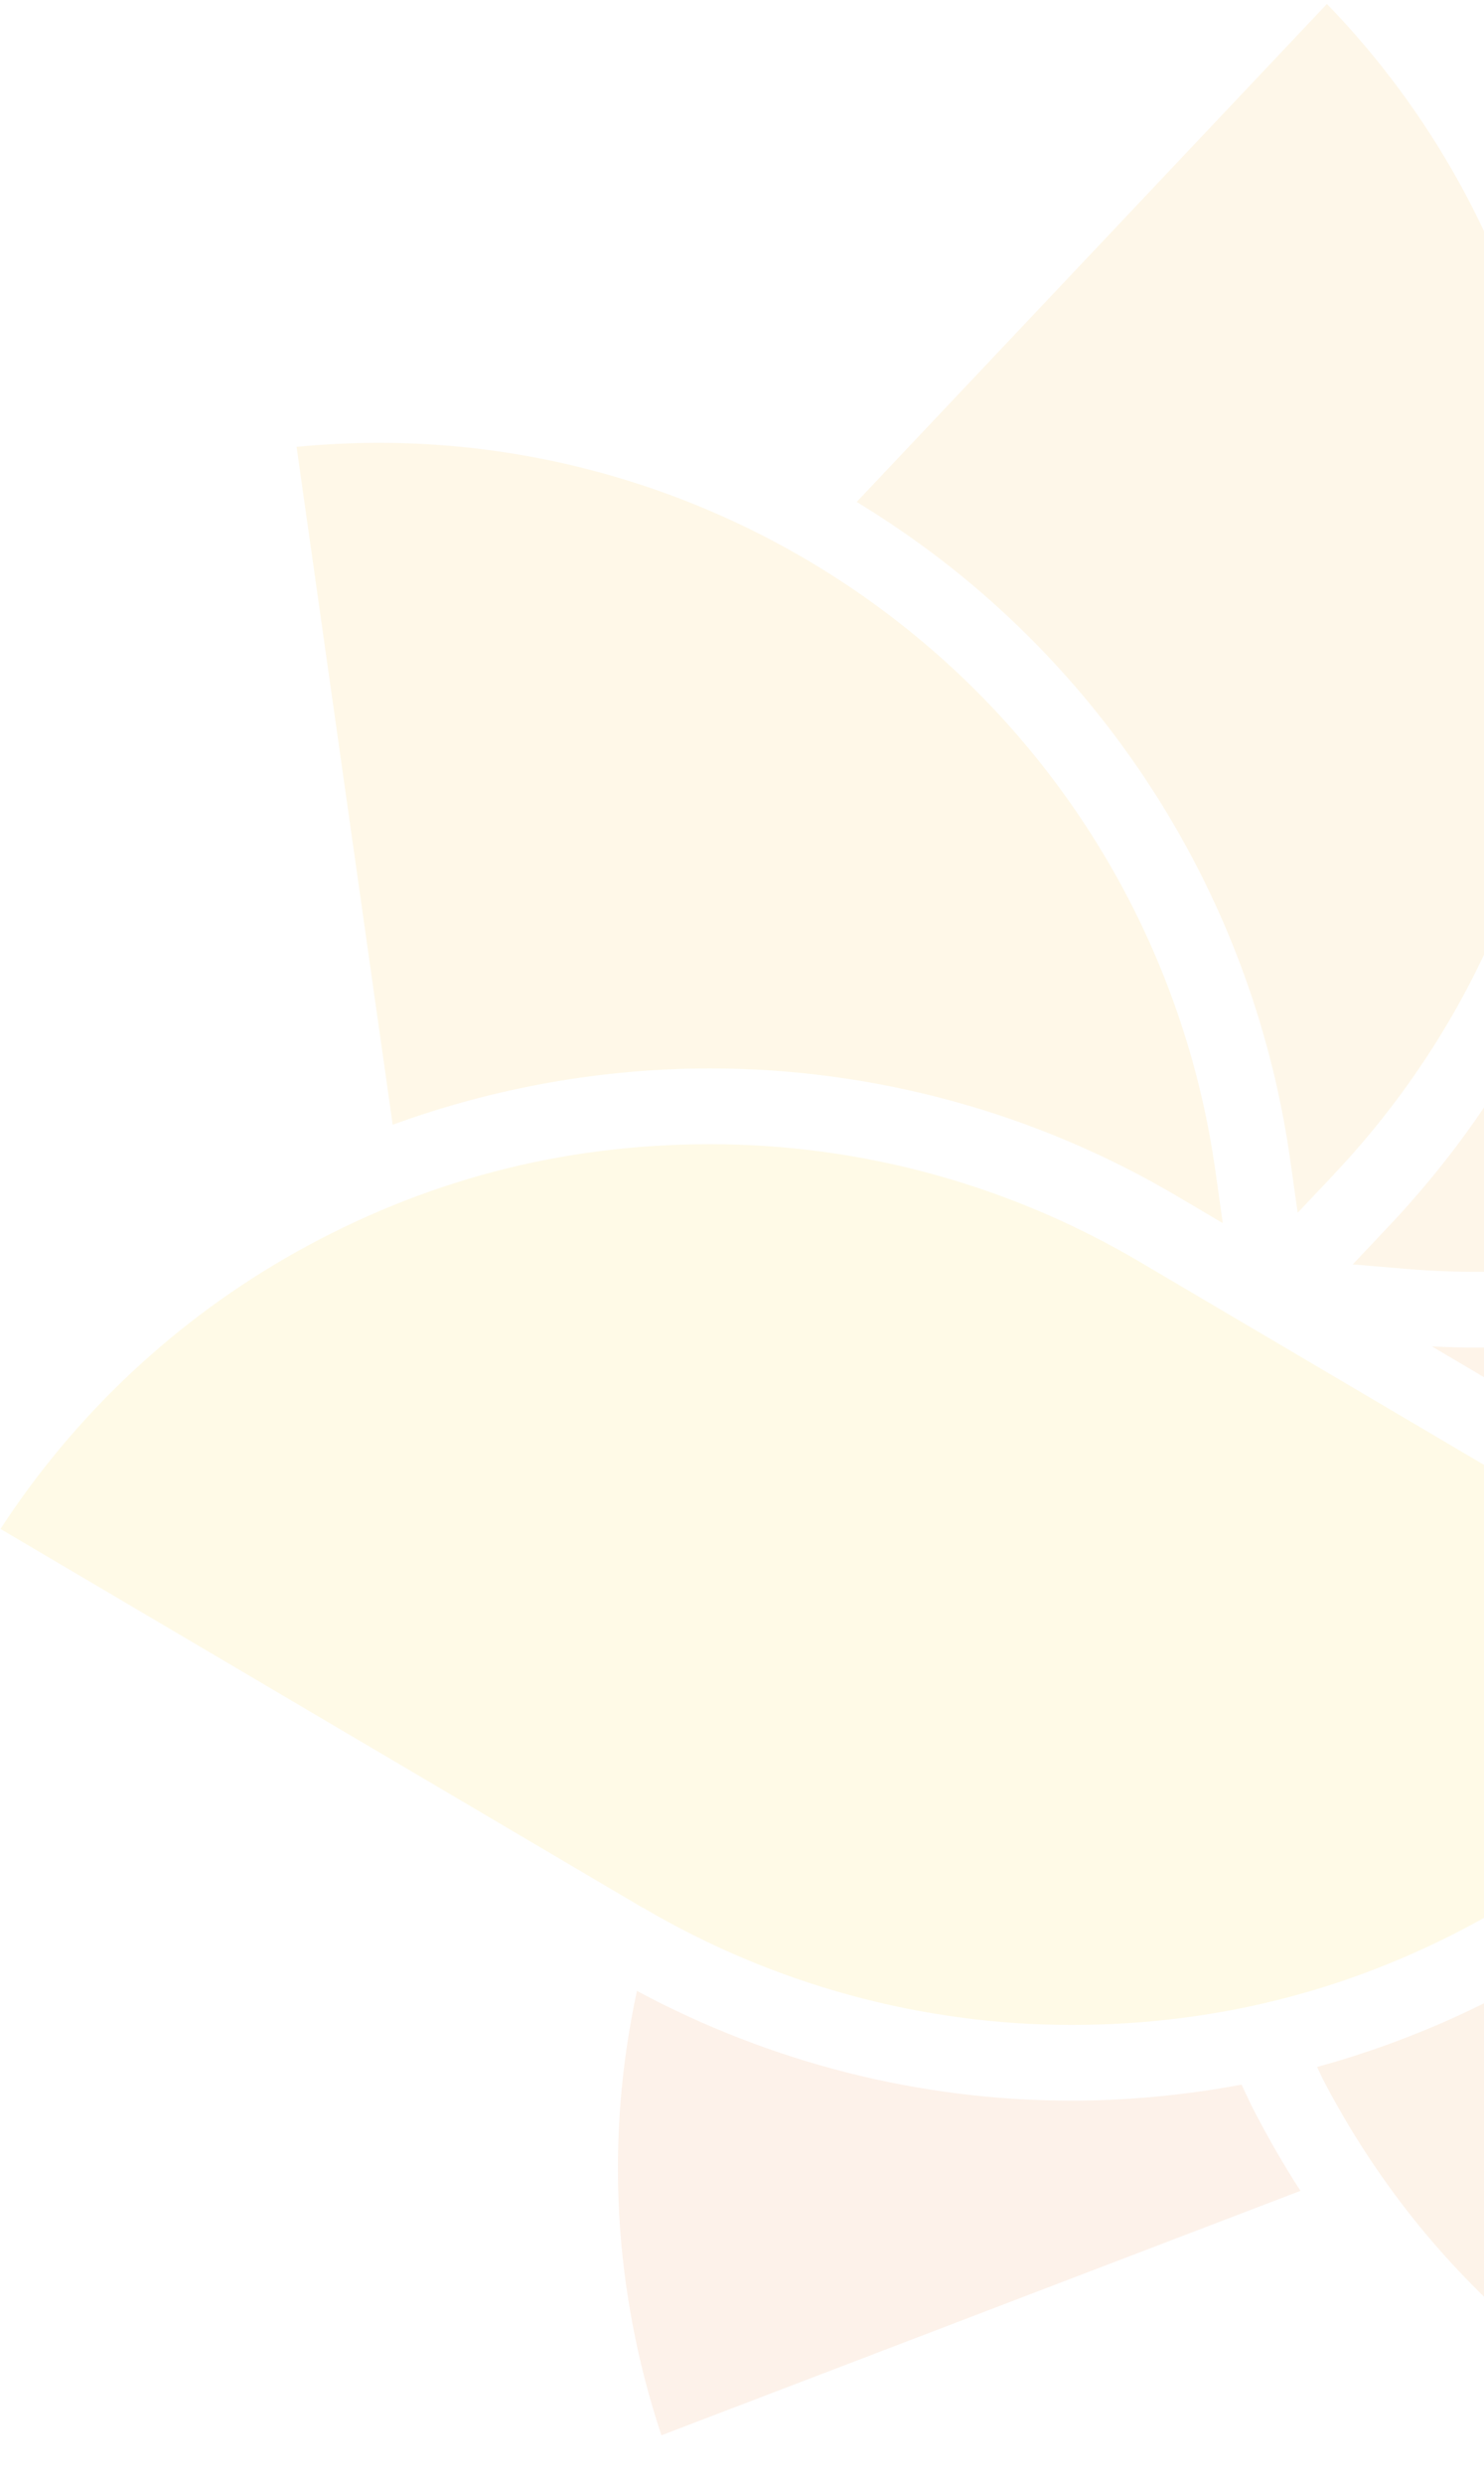
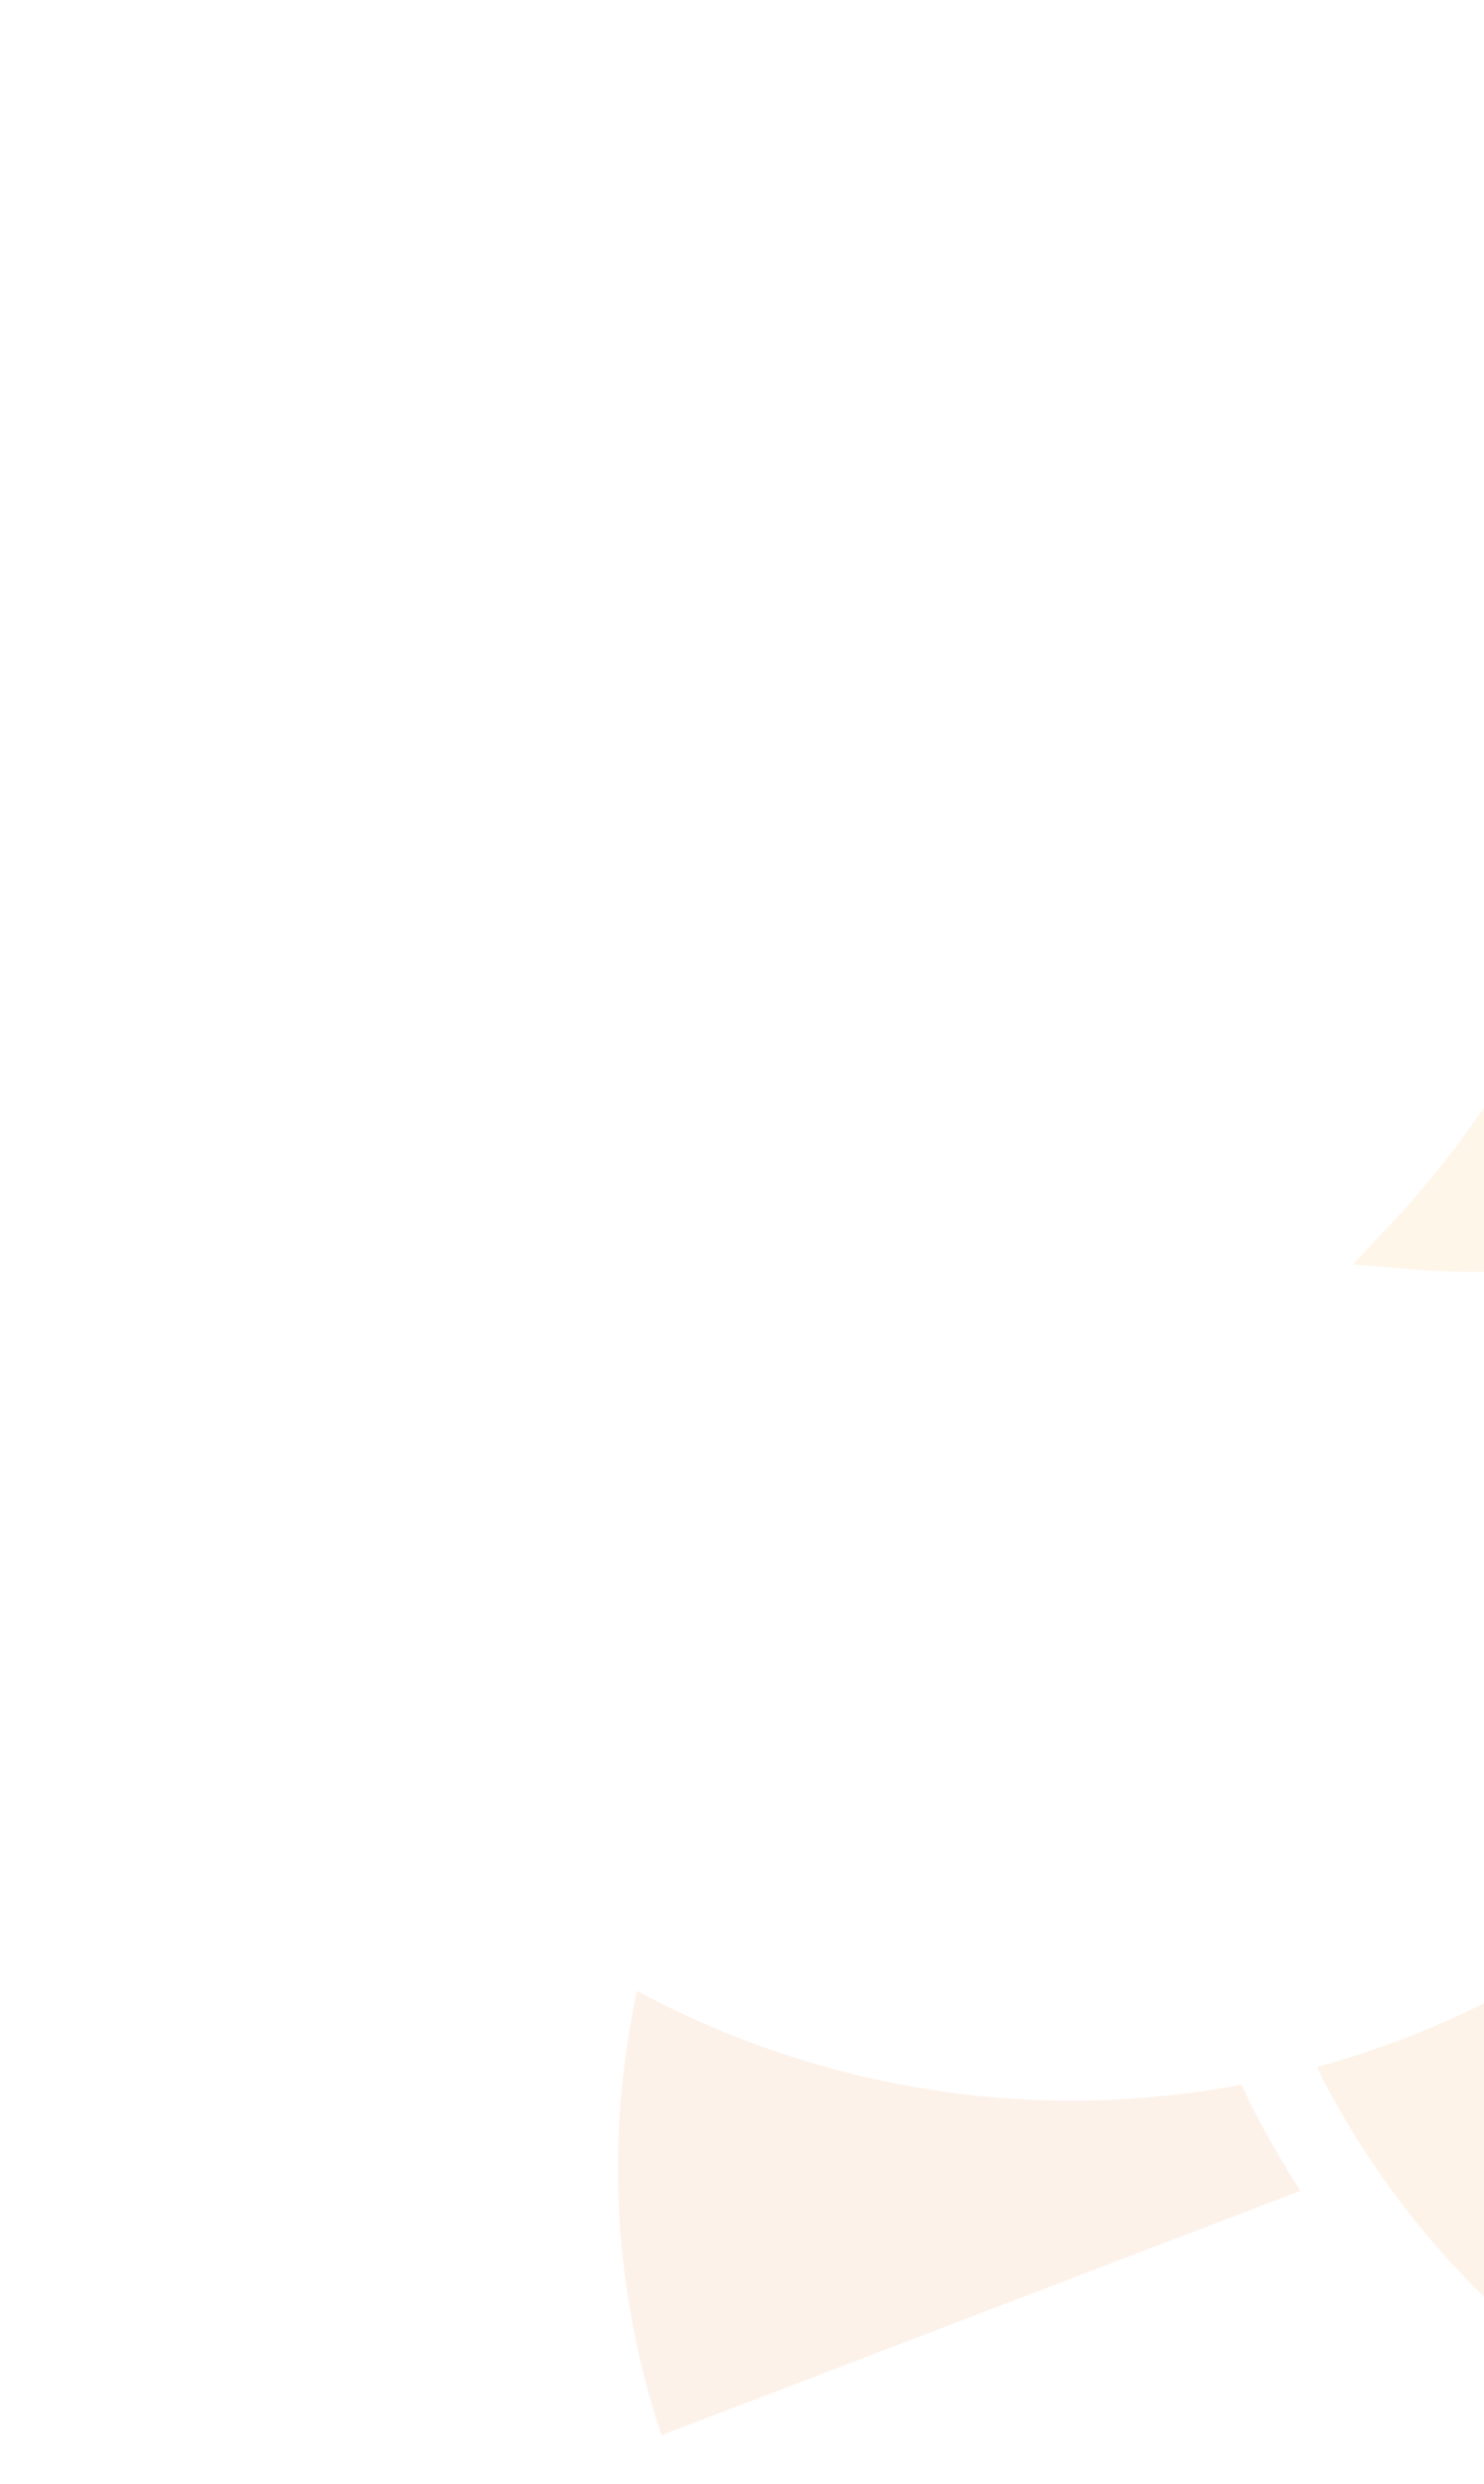
<svg xmlns="http://www.w3.org/2000/svg" width="211" height="353" viewBox="0 0 211 353" fill="none">
  <g opacity="0.1">
    <path d="M90.567 282.887C86.04 303.758 87.179 325.427 94.041 346.043L184.903 311.304C182.596 307.745 180.461 304.043 178.468 300.228C177.784 298.918 177.158 297.551 176.531 296.213C168.587 297.693 160.472 298.491 152.357 298.491C130.83 298.491 109.617 293.109 90.596 282.915" fill="#EB7725" />
    <path d="M216.508 281.744C207.254 286.927 197.43 290.913 187.265 293.704C187.521 294.216 187.749 294.729 188.005 295.27C201.929 322.207 224.994 342.509 253.297 352.873L282.797 260.161C272.005 259.107 261.498 256.716 251.475 253.156C241.566 264.603 229.749 274.341 216.508 281.744Z" fill="#EE8422" />
-     <path d="M298.344 157.086C274.112 179.268 242.733 191.483 210.016 191.483C207.881 191.483 205.717 191.426 203.581 191.313L268.075 229.326L265.342 233.939C263.263 237.498 260.957 240.886 258.537 244.218C270.382 248.033 282.882 250.084 295.696 250.084C317.706 250.084 339.119 244.076 357.94 232.657L303.782 151.762C302.017 153.584 300.223 155.378 298.315 157.086" fill="#F19222" />
    <path d="M199.828 180.293C203.216 180.577 206.633 180.72 210.021 180.72C240.062 180.72 268.849 169.501 291.116 149.142C312.159 129.865 325.57 104.01 329.187 75.82L232.231 67.705C232.772 71.919 233.086 76.19 233.228 80.49C234.225 115.485 221.554 148.743 197.521 174.171L192.339 179.666L199.856 180.293H199.828Z" fill="#F49F21" />
-     <path d="M189.691 166.824C233.997 119.955 233.143 46.492 188.666 0.562L121.808 71.321C127.93 75.051 133.796 79.266 139.291 83.992C163.324 104.693 179.013 133.395 183.455 164.859L184.509 172.32L189.691 166.853V166.824Z" fill="#F7AE1A" />
-     <path d="M172.805 166.341C168.733 137.468 154.325 111.1 132.257 92.108C110.389 73.287 82.541 62.922 53.867 62.922C49.995 62.922 46.066 63.121 42.165 63.491L55.832 159.82C70.269 154.552 85.588 151.819 100.993 151.819C124.285 151.819 147.235 158.083 167.395 169.985L173.858 173.801L172.805 166.341Z" fill="#FABC19" />
-     <path d="M91.414 271.069C109.922 281.975 130.993 287.727 152.349 287.727C173.704 287.727 193.295 282.431 211.262 272.379C228.204 262.897 242.641 249.372 253.262 233.056L161.945 179.24C143.436 168.334 122.365 162.582 100.981 162.582C79.597 162.582 60.035 167.878 42.068 177.93C25.125 187.412 10.689 200.937 0.068 217.253L91.414 271.098V271.069Z" fill="#FFCC0B" />
  </g>
</svg>